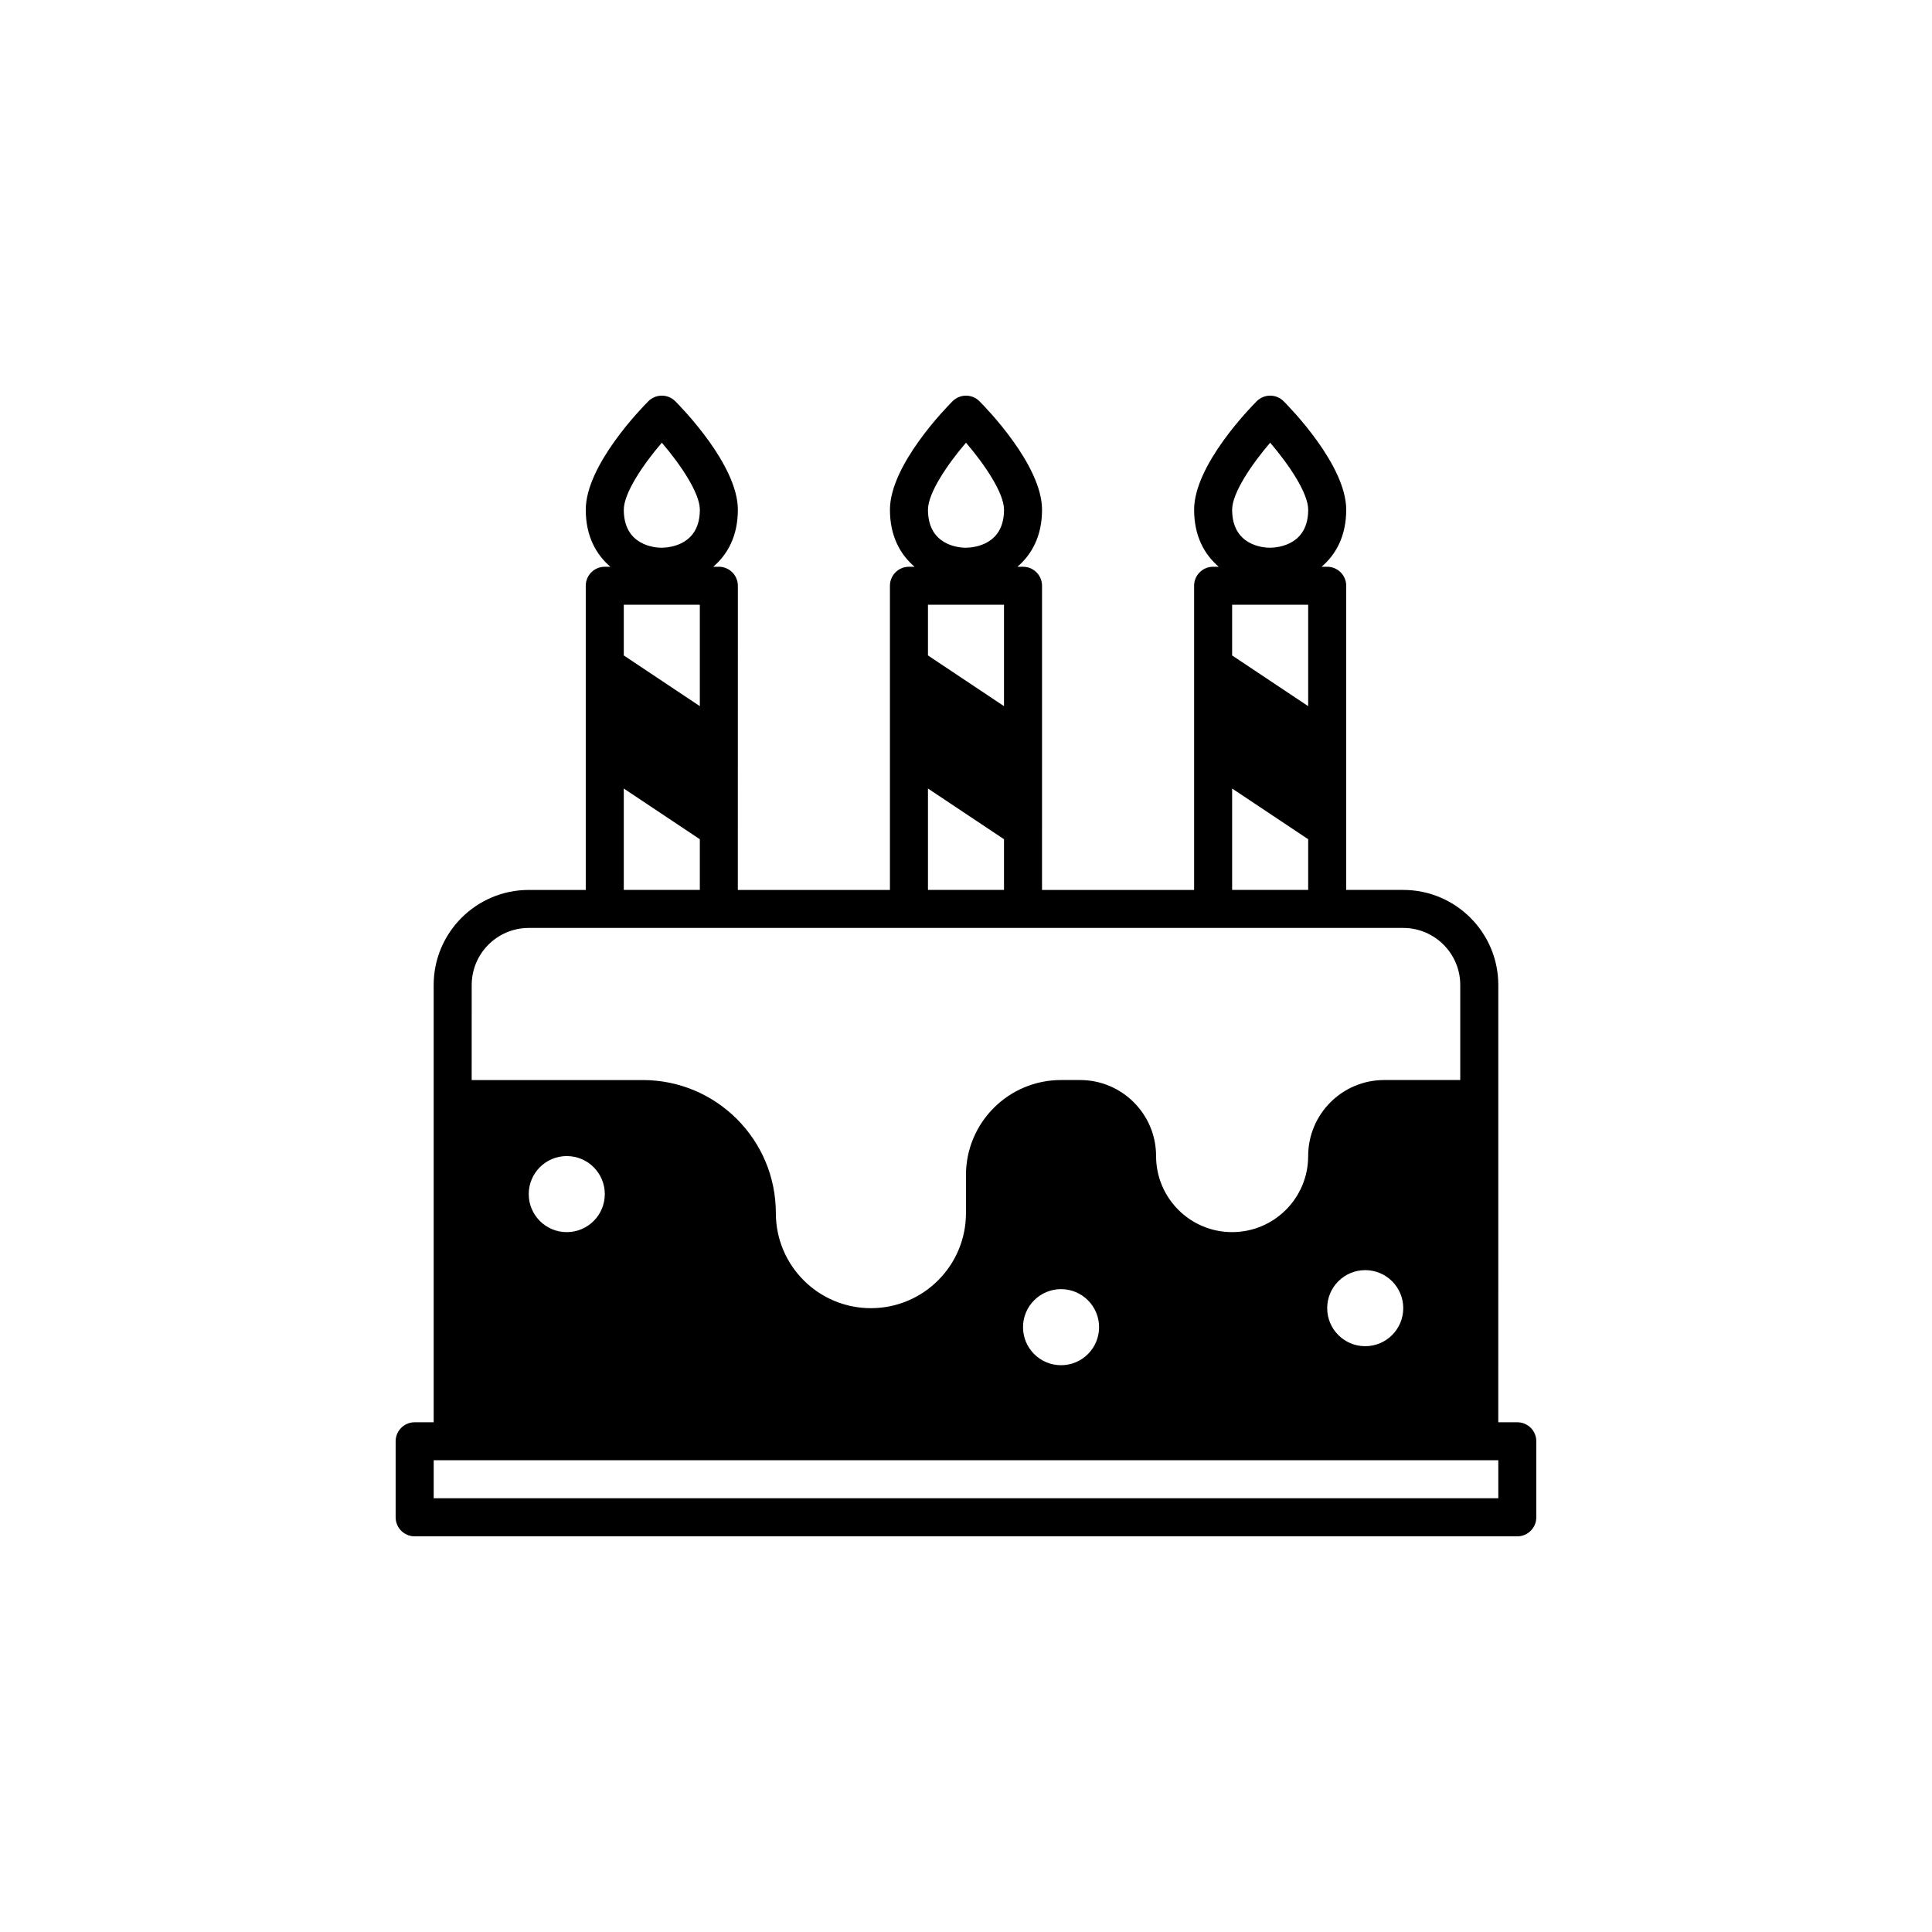
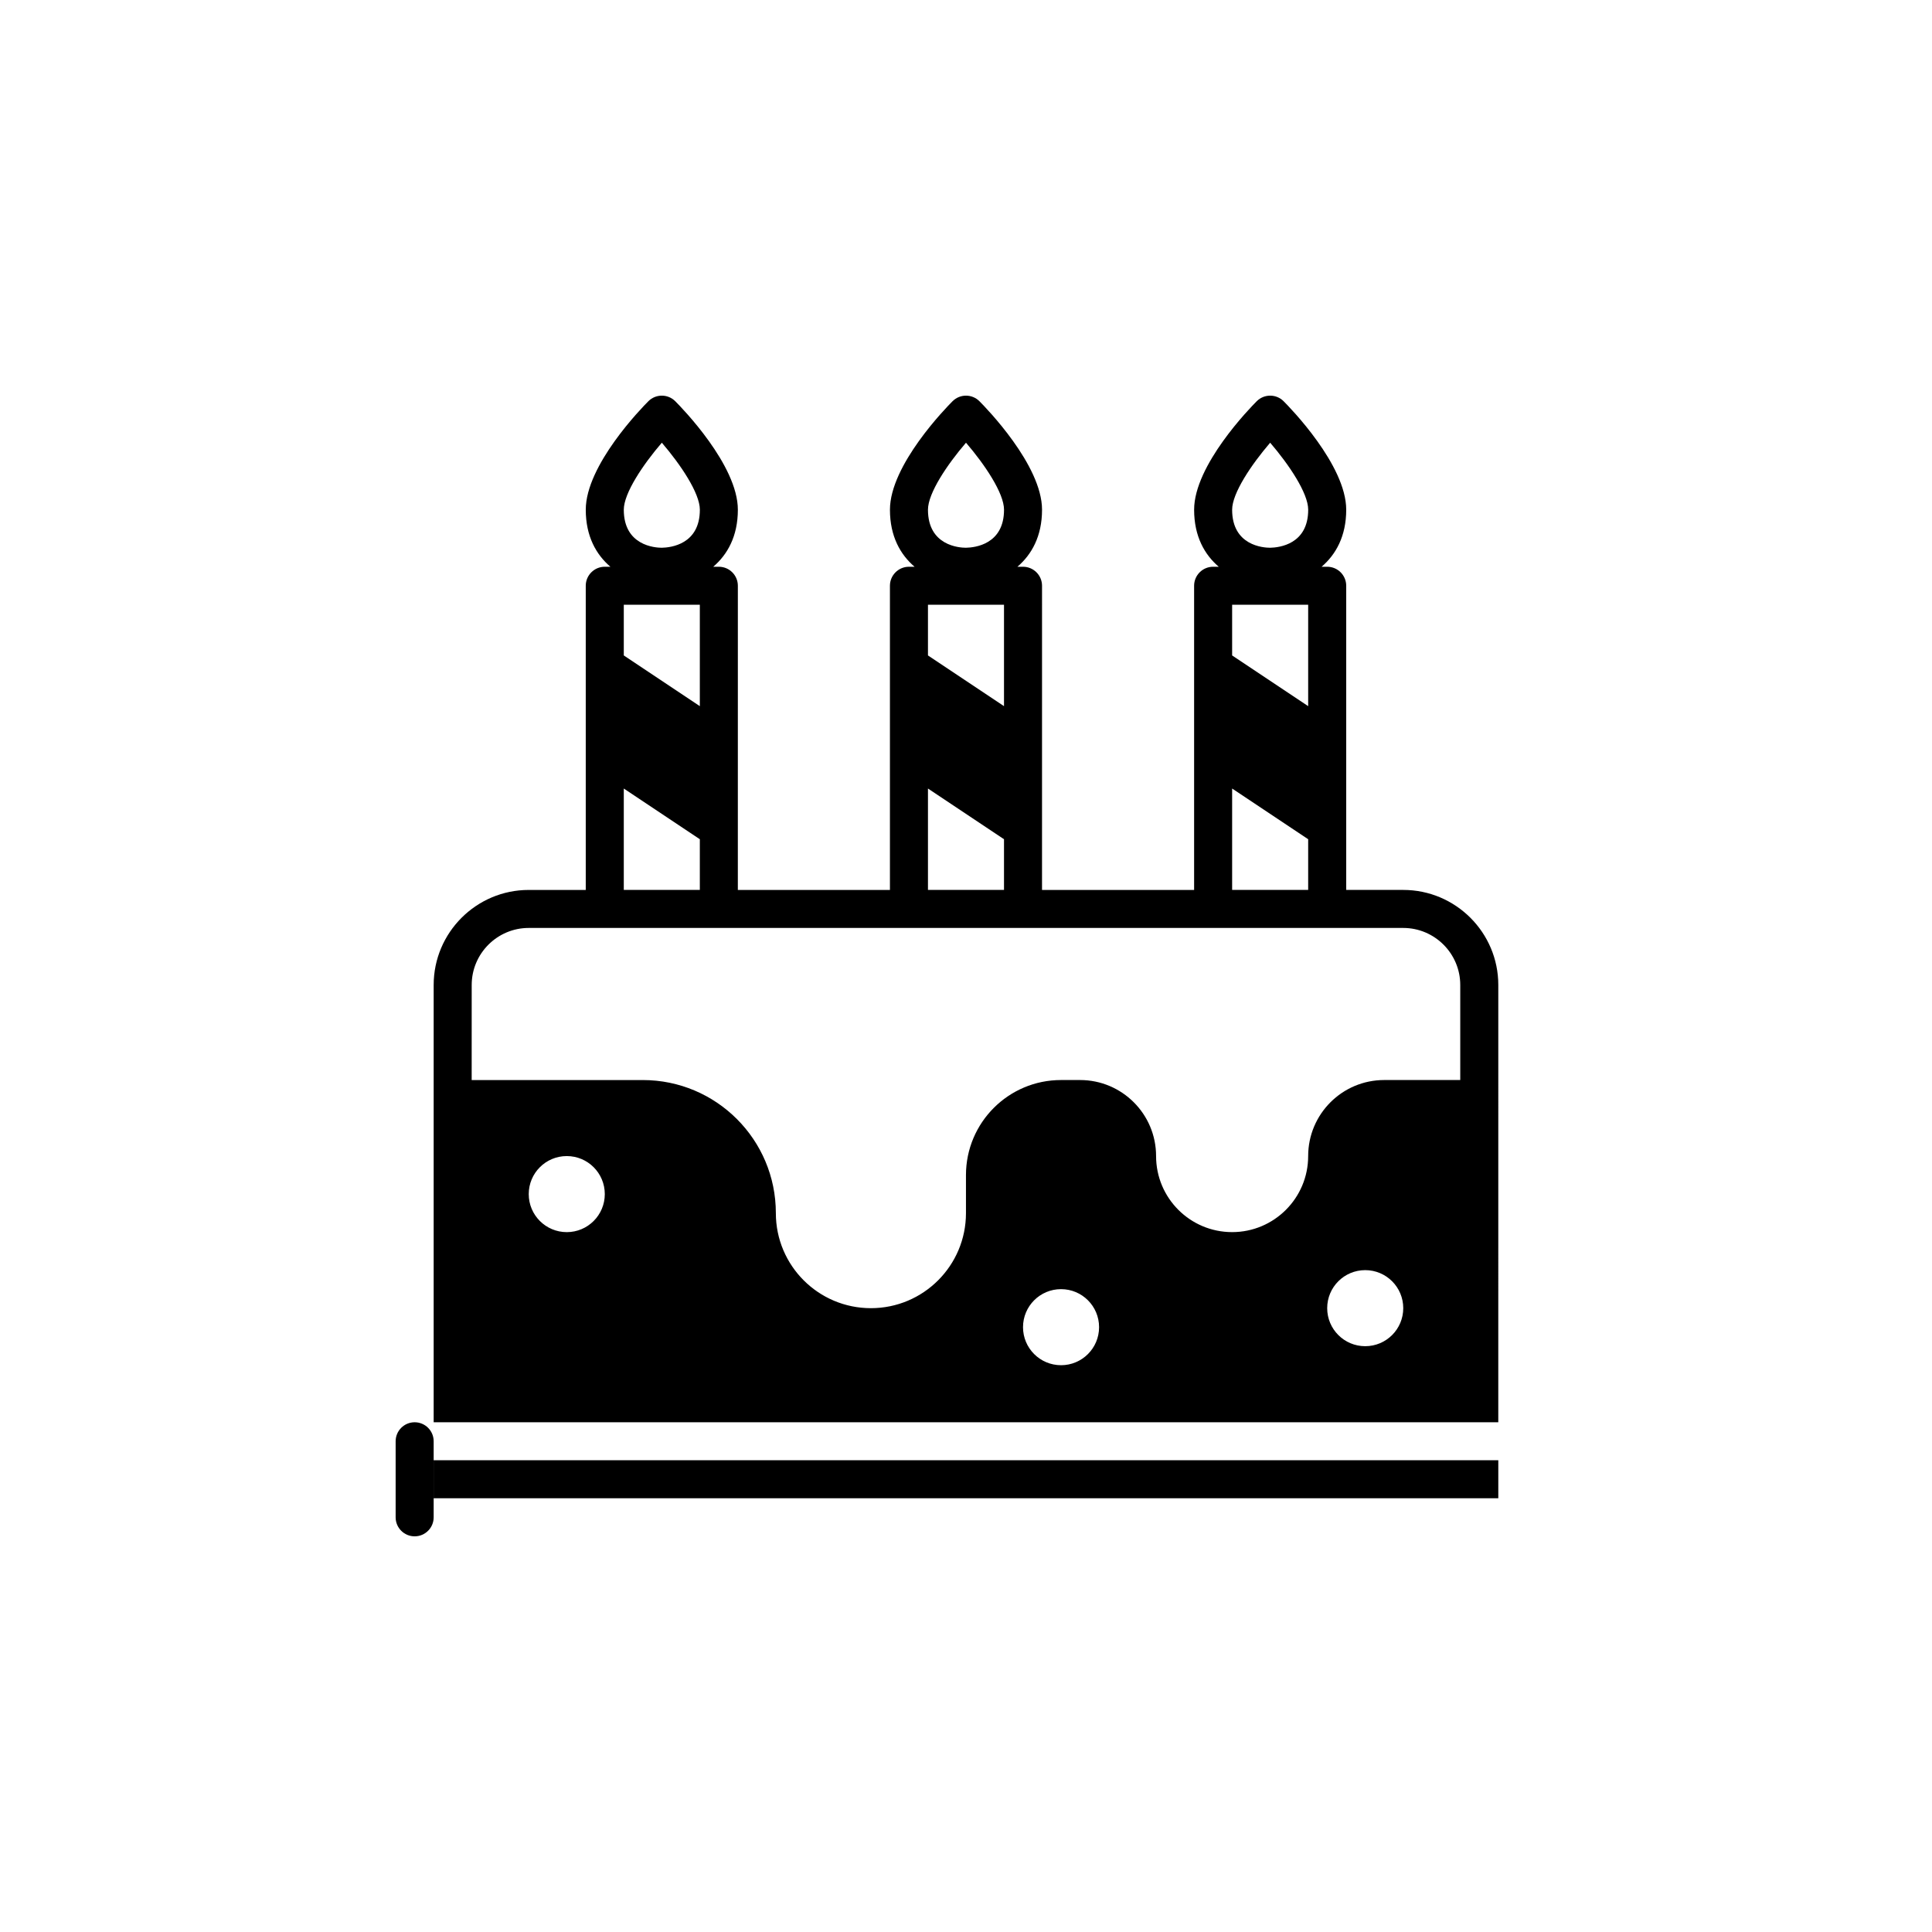
<svg xmlns="http://www.w3.org/2000/svg" fill="#000000" width="800px" height="800px" version="1.1" viewBox="144 144 512 512">
-   <path d="m546.1 520.91h-5.039l0.004-115.88c0-13.891-11.301-25.191-25.191-25.191h-15.113v-80.605c0-2.781-2.254-5.039-5.039-5.039h-1.484c3.746-3.203 6.523-8.062 6.523-15.113 0-11.824-14.895-27.055-16.59-28.754-1.969-1.969-5.152-1.969-7.125 0-1.699 1.699-16.59 16.93-16.59 28.754 0 7.055 2.777 11.91 6.523 15.113h-1.488c-2.785 0-5.039 2.258-5.039 5.039v80.609h-40.305l0.004-80.609c0-2.781-2.254-5.039-5.039-5.039h-1.484c3.746-3.203 6.523-8.062 6.523-15.113 0-11.824-14.895-27.055-16.59-28.754-1.969-1.969-5.152-1.969-7.125 0-1.699 1.699-16.59 16.93-16.59 28.754 0 7.055 2.777 11.91 6.523 15.113h-1.488c-2.781 0-5.039 2.258-5.039 5.039v80.609h-40.305l0.004-80.609c0-2.781-2.258-5.039-5.039-5.039h-1.484c3.746-3.203 6.523-8.062 6.523-15.113 0-11.824-14.895-27.055-16.59-28.754-1.969-1.969-5.152-1.969-7.125 0-1.699 1.699-16.59 16.93-16.59 28.754 0 7.055 2.777 11.91 6.523 15.113h-1.488c-2.781 0-5.039 2.258-5.039 5.039v80.609h-15.113c-13.891 0-25.191 11.301-25.191 25.191v115.88h-5.039c-2.781 0-5.039 2.258-5.039 5.039v20.152c0 2.781 2.258 5.039 5.039 5.039h292.21c2.785 0 5.039-2.258 5.039-5.039v-20.152c0-2.785-2.25-5.039-5.039-5.039zm-65.492-259.59c4.949 5.762 10.078 13.359 10.078 17.758 0 9.184-7.707 10.035-10.102 10.078-1.742-0.004-10.055-0.527-10.055-10.074 0-4.406 5.129-11.996 10.078-17.762zm-80.609 0c4.953 5.762 10.078 13.359 10.078 17.758 0 9.184-7.707 10.035-10.102 10.078-1.738-0.004-10.055-0.527-10.055-10.074 0-4.406 5.125-11.996 10.078-17.762zm-80.609 0c4.953 5.762 10.078 13.359 10.078 17.758 0 9.184-7.707 10.035-10.102 10.078-1.738-0.004-10.055-0.527-10.055-10.074 0-4.406 5.125-11.996 10.078-17.762zm-35.27 199.13c0-5.566 4.508-10.078 10.078-10.078 5.566 0 10.078 4.508 10.078 10.078 0 5.566-4.508 10.078-10.078 10.078-5.566-0.004-10.078-4.512-10.078-10.078zm130.99 35.266c0-5.566 4.508-10.078 10.078-10.078 5.566 0 10.078 4.508 10.078 10.078 0 5.566-4.508 10.078-10.078 10.078-5.57-0.004-10.078-4.512-10.078-10.078zm80.609-5.039c0-5.566 4.508-10.078 10.078-10.078 5.566 0 10.078 4.508 10.078 10.078 0 5.566-4.508 10.078-10.078 10.078-5.57 0-10.078-4.512-10.078-10.078zm-5.039-159.54-20.152-13.438v-13.434h20.152zm-20.152 21.832 20.152 13.438v13.434h-20.152zm-60.457-21.832-20.152-13.438v-13.434h20.152zm-20.152 21.832 20.152 13.438v13.434h-20.152zm-60.457-21.832-20.152-13.438v-13.434h20.152zm-20.152 21.832 20.152 13.438v13.434h-20.152zm-40.305 52.059c0-8.332 6.781-15.113 15.113-15.113h231.75c8.332 0 15.113 6.781 15.113 15.113v25.191h-20.152c-11.129 0-20.152 9.023-20.152 20.152s-9.023 20.152-20.152 20.152-20.152-9.023-20.152-20.152-9.023-20.152-20.152-20.152h-5.039c-13.91 0-25.191 11.281-25.191 25.191v10.078c0 13.91-11.281 25.191-25.191 25.191-13.91 0-25.191-11.281-25.191-25.191 0-19.477-15.789-35.266-35.266-35.266h-45.344zm272.06 136.03h-282.13v-10.078h282.13z" />
+   <path d="m546.1 520.91h-5.039l0.004-115.88c0-13.891-11.301-25.191-25.191-25.191h-15.113v-80.605c0-2.781-2.254-5.039-5.039-5.039h-1.484c3.746-3.203 6.523-8.062 6.523-15.113 0-11.824-14.895-27.055-16.59-28.754-1.969-1.969-5.152-1.969-7.125 0-1.699 1.699-16.59 16.93-16.59 28.754 0 7.055 2.777 11.91 6.523 15.113h-1.488c-2.785 0-5.039 2.258-5.039 5.039v80.609h-40.305l0.004-80.609c0-2.781-2.254-5.039-5.039-5.039h-1.484c3.746-3.203 6.523-8.062 6.523-15.113 0-11.824-14.895-27.055-16.59-28.754-1.969-1.969-5.152-1.969-7.125 0-1.699 1.699-16.59 16.93-16.59 28.754 0 7.055 2.777 11.91 6.523 15.113h-1.488c-2.781 0-5.039 2.258-5.039 5.039v80.609h-40.305l0.004-80.609c0-2.781-2.258-5.039-5.039-5.039h-1.484c3.746-3.203 6.523-8.062 6.523-15.113 0-11.824-14.895-27.055-16.59-28.754-1.969-1.969-5.152-1.969-7.125 0-1.699 1.699-16.59 16.93-16.59 28.754 0 7.055 2.777 11.91 6.523 15.113h-1.488c-2.781 0-5.039 2.258-5.039 5.039v80.609h-15.113c-13.891 0-25.191 11.301-25.191 25.191v115.88h-5.039c-2.781 0-5.039 2.258-5.039 5.039v20.152c0 2.781 2.258 5.039 5.039 5.039c2.785 0 5.039-2.258 5.039-5.039v-20.152c0-2.785-2.25-5.039-5.039-5.039zm-65.492-259.59c4.949 5.762 10.078 13.359 10.078 17.758 0 9.184-7.707 10.035-10.102 10.078-1.742-0.004-10.055-0.527-10.055-10.074 0-4.406 5.129-11.996 10.078-17.762zm-80.609 0c4.953 5.762 10.078 13.359 10.078 17.758 0 9.184-7.707 10.035-10.102 10.078-1.738-0.004-10.055-0.527-10.055-10.074 0-4.406 5.125-11.996 10.078-17.762zm-80.609 0c4.953 5.762 10.078 13.359 10.078 17.758 0 9.184-7.707 10.035-10.102 10.078-1.738-0.004-10.055-0.527-10.055-10.074 0-4.406 5.125-11.996 10.078-17.762zm-35.27 199.13c0-5.566 4.508-10.078 10.078-10.078 5.566 0 10.078 4.508 10.078 10.078 0 5.566-4.508 10.078-10.078 10.078-5.566-0.004-10.078-4.512-10.078-10.078zm130.99 35.266c0-5.566 4.508-10.078 10.078-10.078 5.566 0 10.078 4.508 10.078 10.078 0 5.566-4.508 10.078-10.078 10.078-5.57-0.004-10.078-4.512-10.078-10.078zm80.609-5.039c0-5.566 4.508-10.078 10.078-10.078 5.566 0 10.078 4.508 10.078 10.078 0 5.566-4.508 10.078-10.078 10.078-5.57 0-10.078-4.512-10.078-10.078zm-5.039-159.54-20.152-13.438v-13.434h20.152zm-20.152 21.832 20.152 13.438v13.434h-20.152zm-60.457-21.832-20.152-13.438v-13.434h20.152zm-20.152 21.832 20.152 13.438v13.434h-20.152zm-60.457-21.832-20.152-13.438v-13.434h20.152zm-20.152 21.832 20.152 13.438v13.434h-20.152zm-40.305 52.059c0-8.332 6.781-15.113 15.113-15.113h231.75c8.332 0 15.113 6.781 15.113 15.113v25.191h-20.152c-11.129 0-20.152 9.023-20.152 20.152s-9.023 20.152-20.152 20.152-20.152-9.023-20.152-20.152-9.023-20.152-20.152-20.152h-5.039c-13.91 0-25.191 11.281-25.191 25.191v10.078c0 13.91-11.281 25.191-25.191 25.191-13.91 0-25.191-11.281-25.191-25.191 0-19.477-15.789-35.266-35.266-35.266h-45.344zm272.06 136.03h-282.13v-10.078h282.13z" />
</svg>